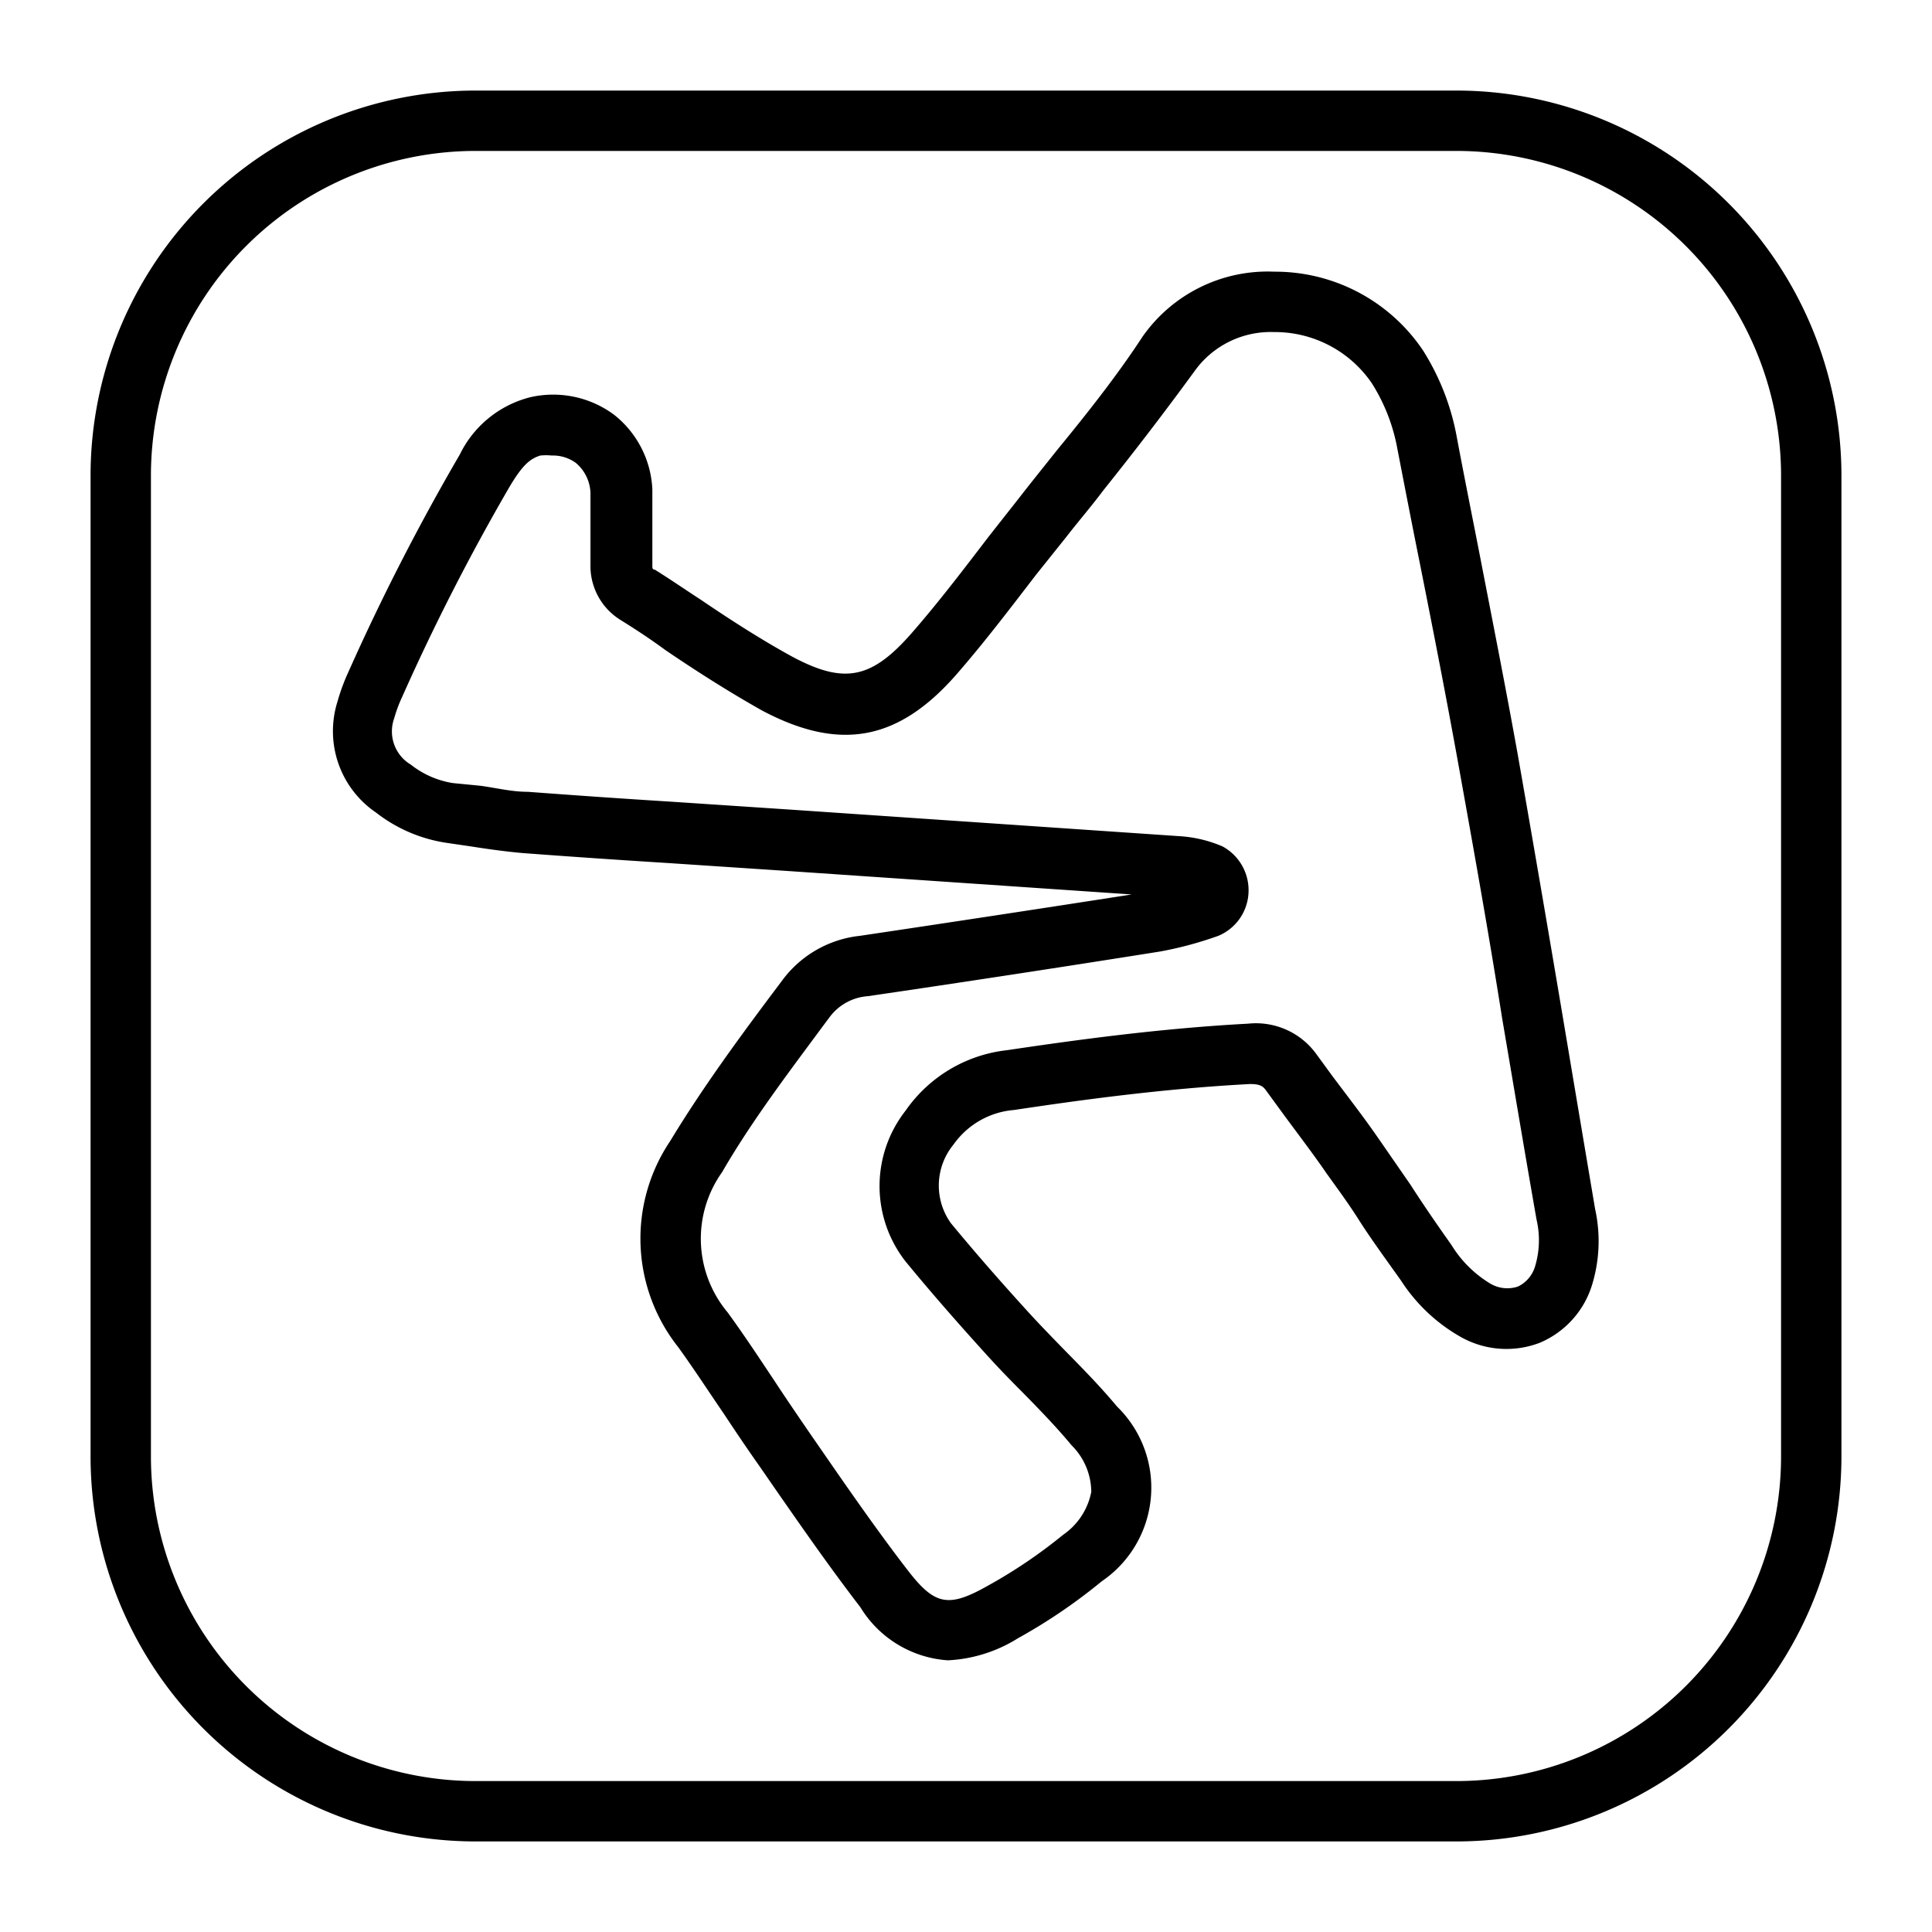
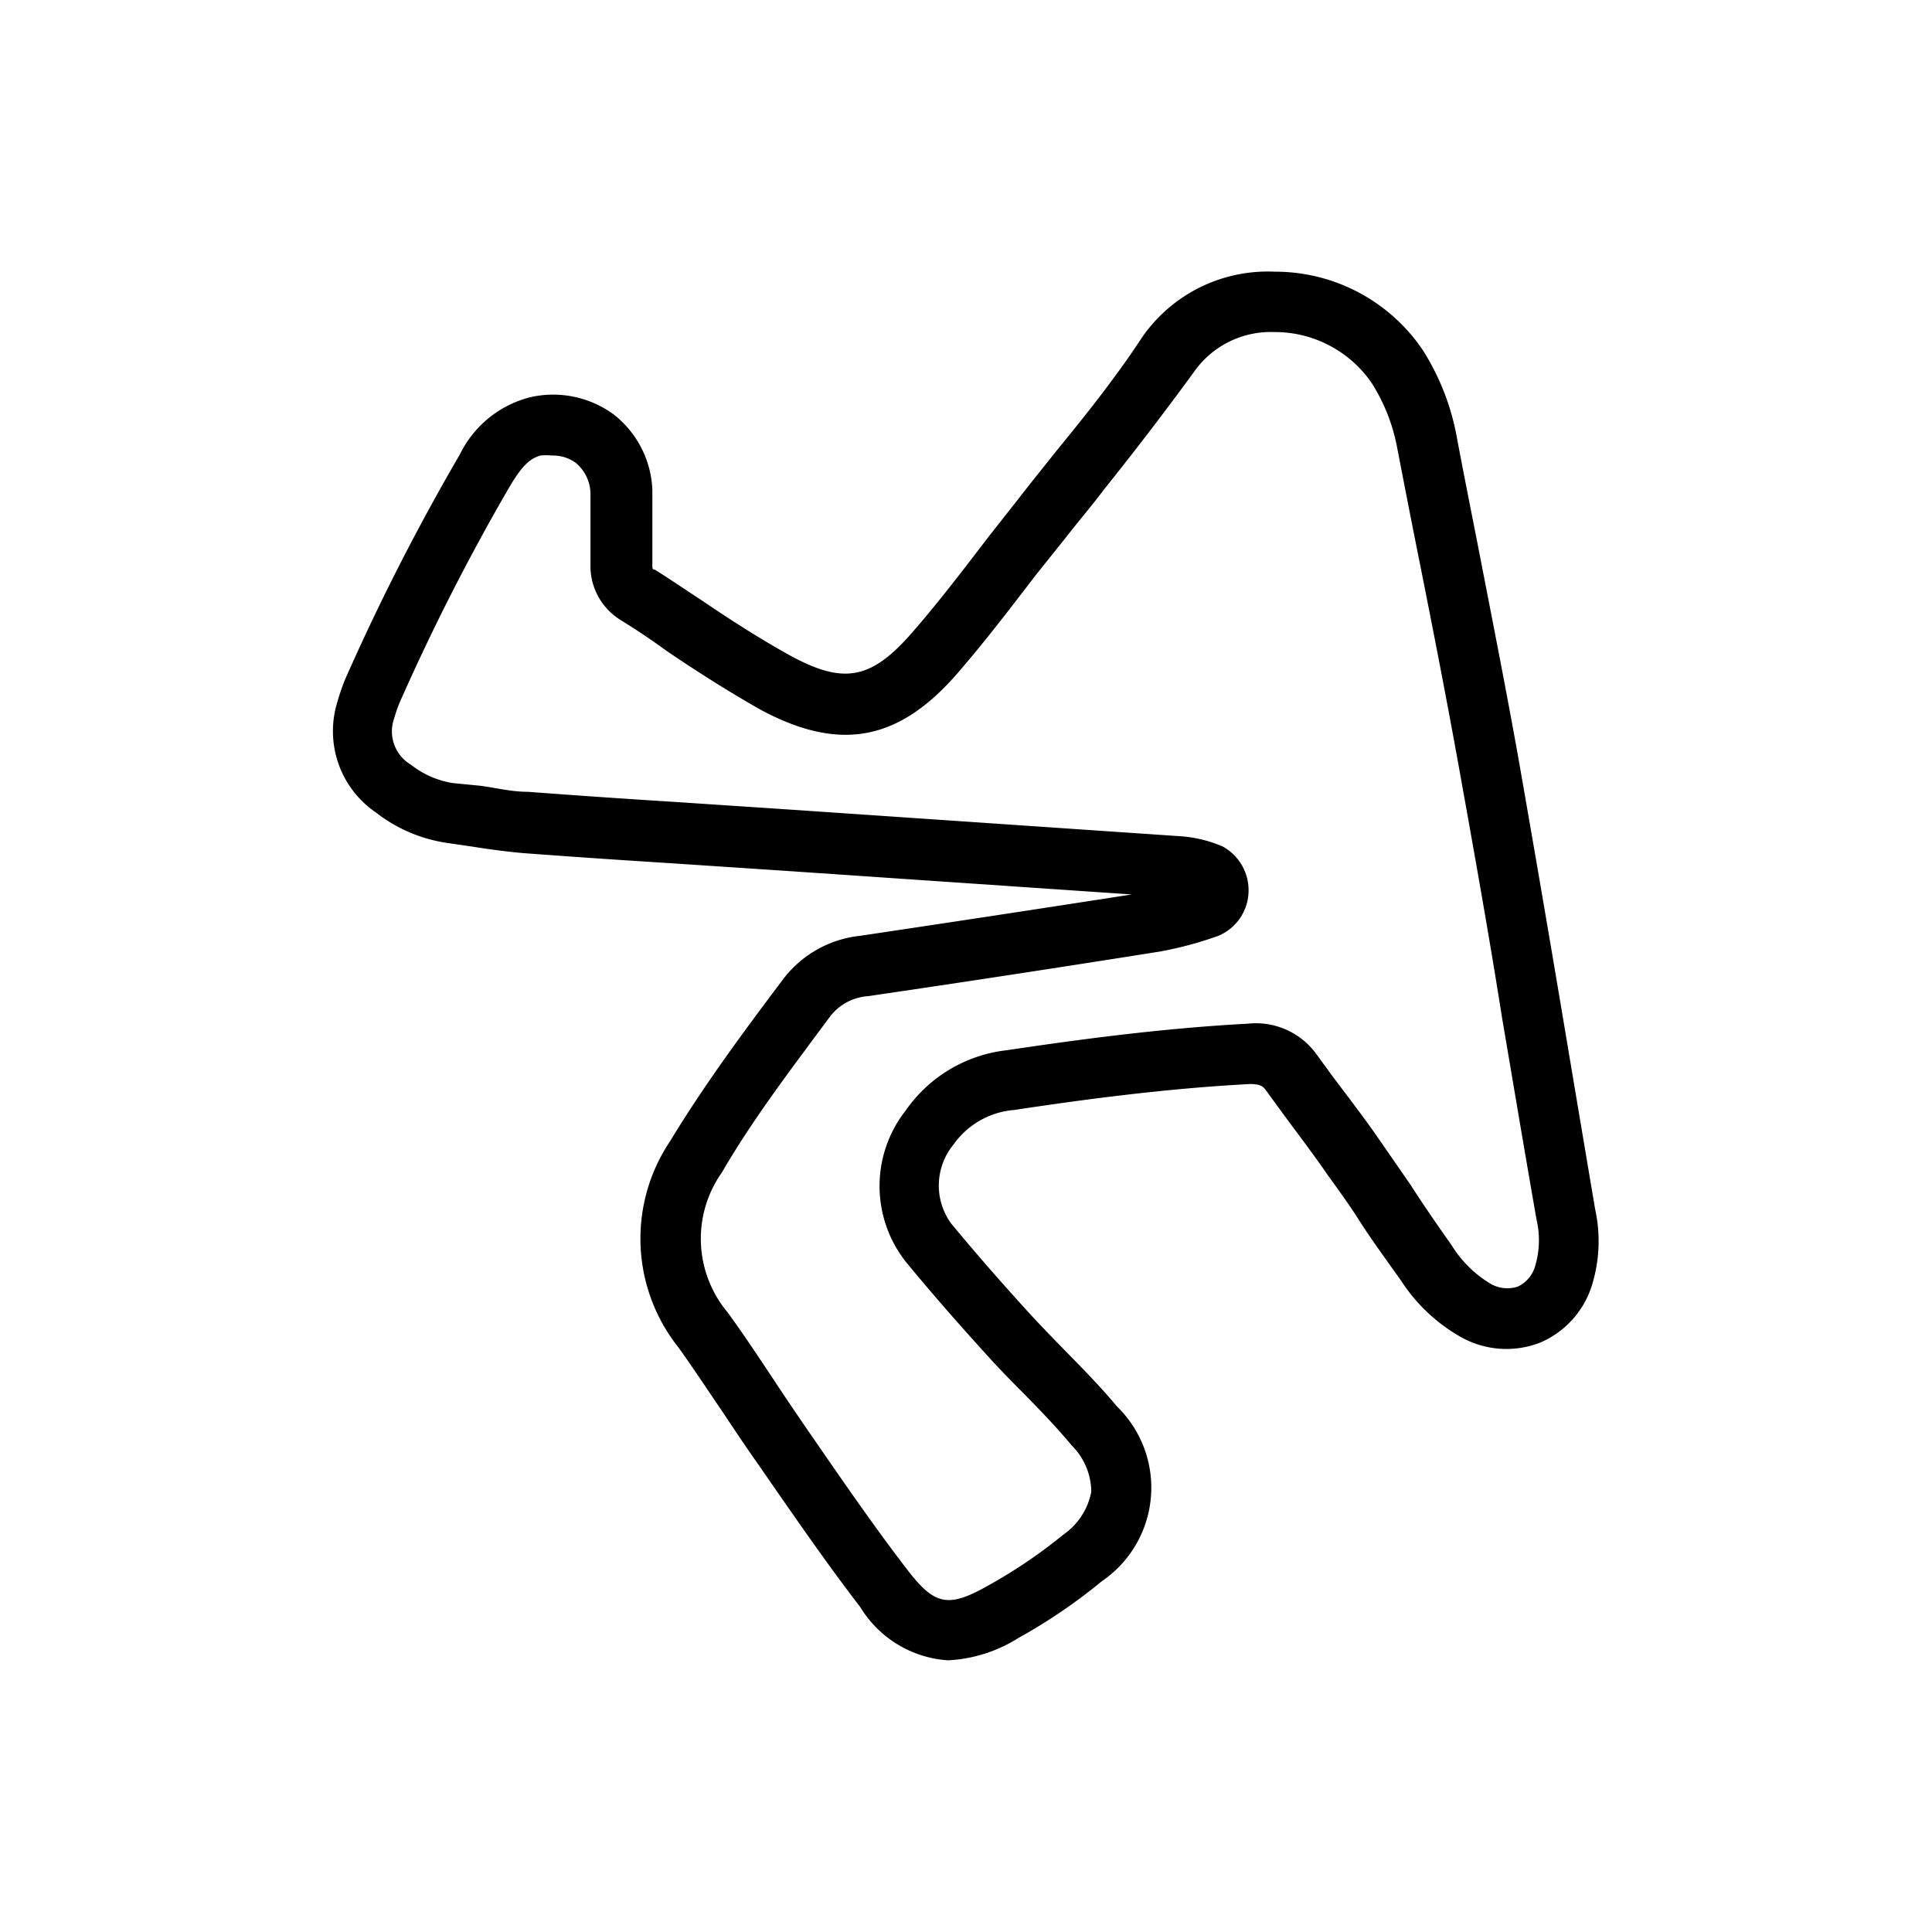
<svg xmlns="http://www.w3.org/2000/svg" viewBox="0 0 64 64">
  <g data-name="Layer 5">
-     <path d="M48.25 3h-32.5A12.76 12.76 0 0 0 3 15.75v32.5A12.76 12.76 0 0 0 15.75 61h32.5A12.76 12.76 0 0 0 61 48.25v-32.5A12.76 12.76 0 0 0 48.25 3ZM59 48.25A10.76 10.76 0 0 1 48.25 59h-32.5A10.76 10.76 0 0 1 5 48.25v-32.5A10.76 10.76 0 0 1 15.75 5h32.5A10.76 10.76 0 0 1 59 15.75Z" />
    <path d="M51.72 33.39c-.47-2.79-.95-5.59-1.44-8.38-.4-2.23-.84-4.45-1.27-6.67-.25-1.28-.51-2.57-.75-3.85a8.07 8.07 0 0 0-1.12-2.88A5.9 5.9 0 0 0 42.22 9a5.06 5.06 0 0 0-4.37 2.15C37 12.45 36 13.71 35 14.93c-.42.53-.85 1.06-1.26 1.59l-1 1.27c-.81 1.06-1.64 2.15-2.52 3.16-1.35 1.55-2.25 1.73-4 .79-1-.55-2-1.19-3-1.87-.51-.33-1-.67-1.53-1-.08 0-.08-.06-.08-.13V16.21a3.34 3.34 0 0 0-1.28-2.48 3.39 3.39 0 0 0-2.77-.57 3.57 3.57 0 0 0-2.33 1.9 74.7 74.7 0 0 0-3.68 7.18 6.7 6.7 0 0 0-.37 1 3.26 3.26 0 0 0 1.28 3.68 5 5 0 0 0 2.33 1l.82.12c.57.09 1.15.17 1.72.22 1.6.12 3.21.23 4.81.33l4.06.27 11.29.77q-4.5.7-9 1.37a3.69 3.69 0 0 0-2.58 1.48l-.12.16c-1.24 1.65-2.5 3.36-3.59 5.16a5.79 5.79 0 0 0 .27 6.83c.52.72 1 1.46 1.5 2.19.39.59.78 1.17 1.19 1.75l.56.81c.89 1.28 1.81 2.6 2.78 3.86A3.68 3.68 0 0 0 31.4 55a4.8 4.8 0 0 0 2.32-.73 18.45 18.45 0 0 0 2.78-1.89 3.75 3.75 0 0 0 .5-5.79c-.54-.65-1.14-1.26-1.71-1.84-.38-.39-.76-.78-1.13-1.18-1.06-1.16-1.9-2.13-2.66-3.05a2.14 2.14 0 0 1 .09-2.61 2.72 2.72 0 0 1 2-1.14c2.13-.32 4.94-.71 7.82-.86.34 0 .43.08.52.2l.54.74c.49.67 1 1.33 1.46 2 .37.52.73 1 1.09 1.57s.92 1.34 1.39 2a5.69 5.69 0 0 0 2 1.88 3.08 3.08 0 0 0 2.6.18 3.05 3.05 0 0 0 1.73-1.92 4.94 4.94 0 0 0 .1-2.51q-.56-3.32-1.12-6.66Zm-.86 8.53a1.08 1.08 0 0 1-.58.7 1.11 1.11 0 0 1-.93-.11 3.84 3.84 0 0 1-1.27-1.27c-.46-.65-.91-1.3-1.36-2l-1.1-1.59c-.48-.69-1-1.36-1.48-2l-.54-.74a2.47 2.47 0 0 0-2.25-1c-3 .16-5.84.56-8 .88a4.72 4.72 0 0 0-3.35 2 4.05 4.05 0 0 0 0 5c.78.95 1.64 1.94 2.72 3.13.38.42.78.83 1.18 1.23.57.58 1.11 1.14 1.6 1.73a2.19 2.19 0 0 1 .65 1.54 2.24 2.24 0 0 1-.93 1.42 16.71 16.71 0 0 1-2.48 1.68c-1.32.75-1.77.66-2.66-.49s-1.85-2.52-2.72-3.78l-.56-.81c-.39-.57-.78-1.14-1.16-1.72-.5-.75-1-1.51-1.54-2.25a3.8 3.8 0 0 1-.18-4.64c1-1.73 2.27-3.39 3.46-5l.12-.16a1.73 1.73 0 0 1 1.25-.67q4.84-.71 9.68-1.48a12.15 12.15 0 0 0 1.93-.52 1.63 1.63 0 0 0 1-1.46 1.65 1.65 0 0 0-.86-1.5 4.24 4.24 0 0 0-1.42-.34l-12.74-.87-4.06-.27c-1.6-.1-3.19-.21-4.79-.33-.53 0-1-.12-1.57-.2l-.92-.09a3 3 0 0 1-1.39-.61 1.28 1.28 0 0 1-.55-1.54 4.53 4.53 0 0 1 .26-.7 72.76 72.76 0 0 1 3.58-7c.4-.66.64-.89 1-1a1.92 1.92 0 0 1 .38 0 1.29 1.29 0 0 1 .79.24 1.36 1.36 0 0 1 .49 1V18.8a2.1 2.1 0 0 0 1 1.74c.5.31 1 .64 1.49 1 1 .68 2.08 1.37 3.2 2 2.59 1.37 4.53 1 6.47-1.24.92-1.06 1.77-2.18 2.6-3.26l1-1.25c.41-.53.82-1 1.24-1.56 1-1.25 2-2.55 3-3.92A3.1 3.1 0 0 1 42.2 11a3.89 3.89 0 0 1 3.24 1.69 6.09 6.09 0 0 1 .85 2.18c.25 1.29.5 2.58.76 3.87.44 2.21.87 4.41 1.27 6.63.5 2.78 1 5.57 1.44 8.36.38 2.23.75 4.45 1.14 6.67a3 3 0 0 1-.04 1.52Z" />
  </g>
</svg>